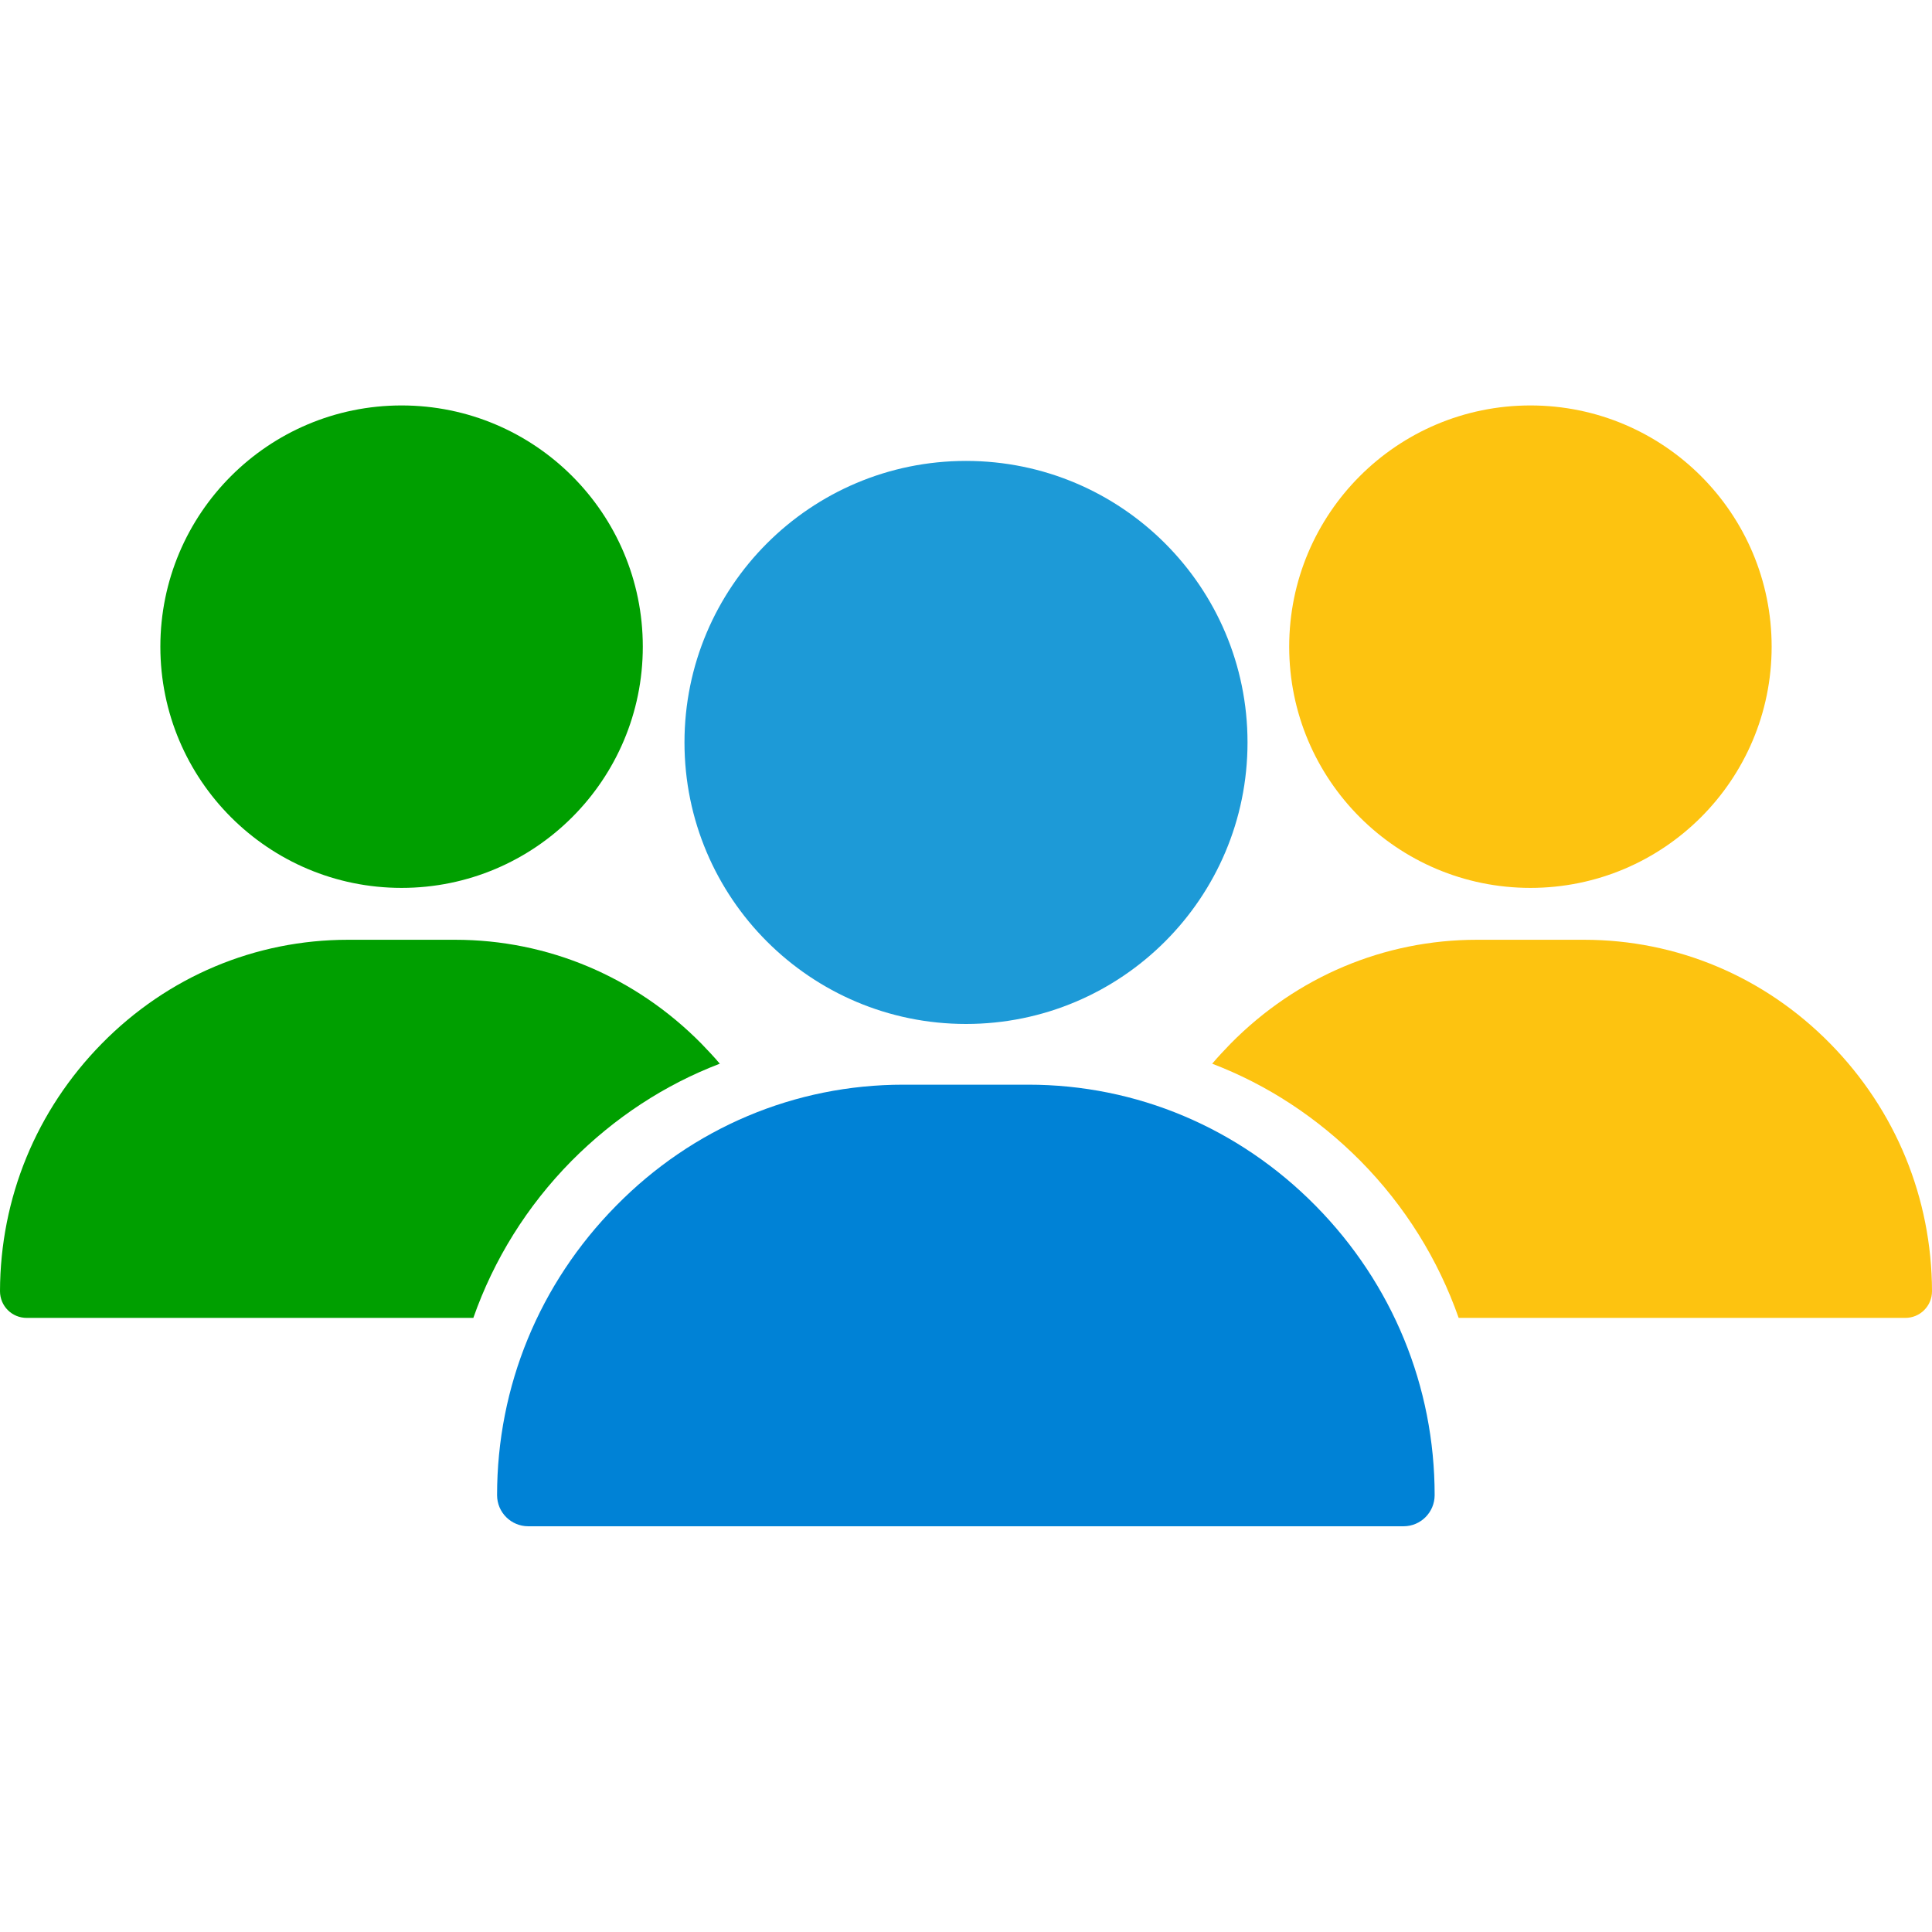
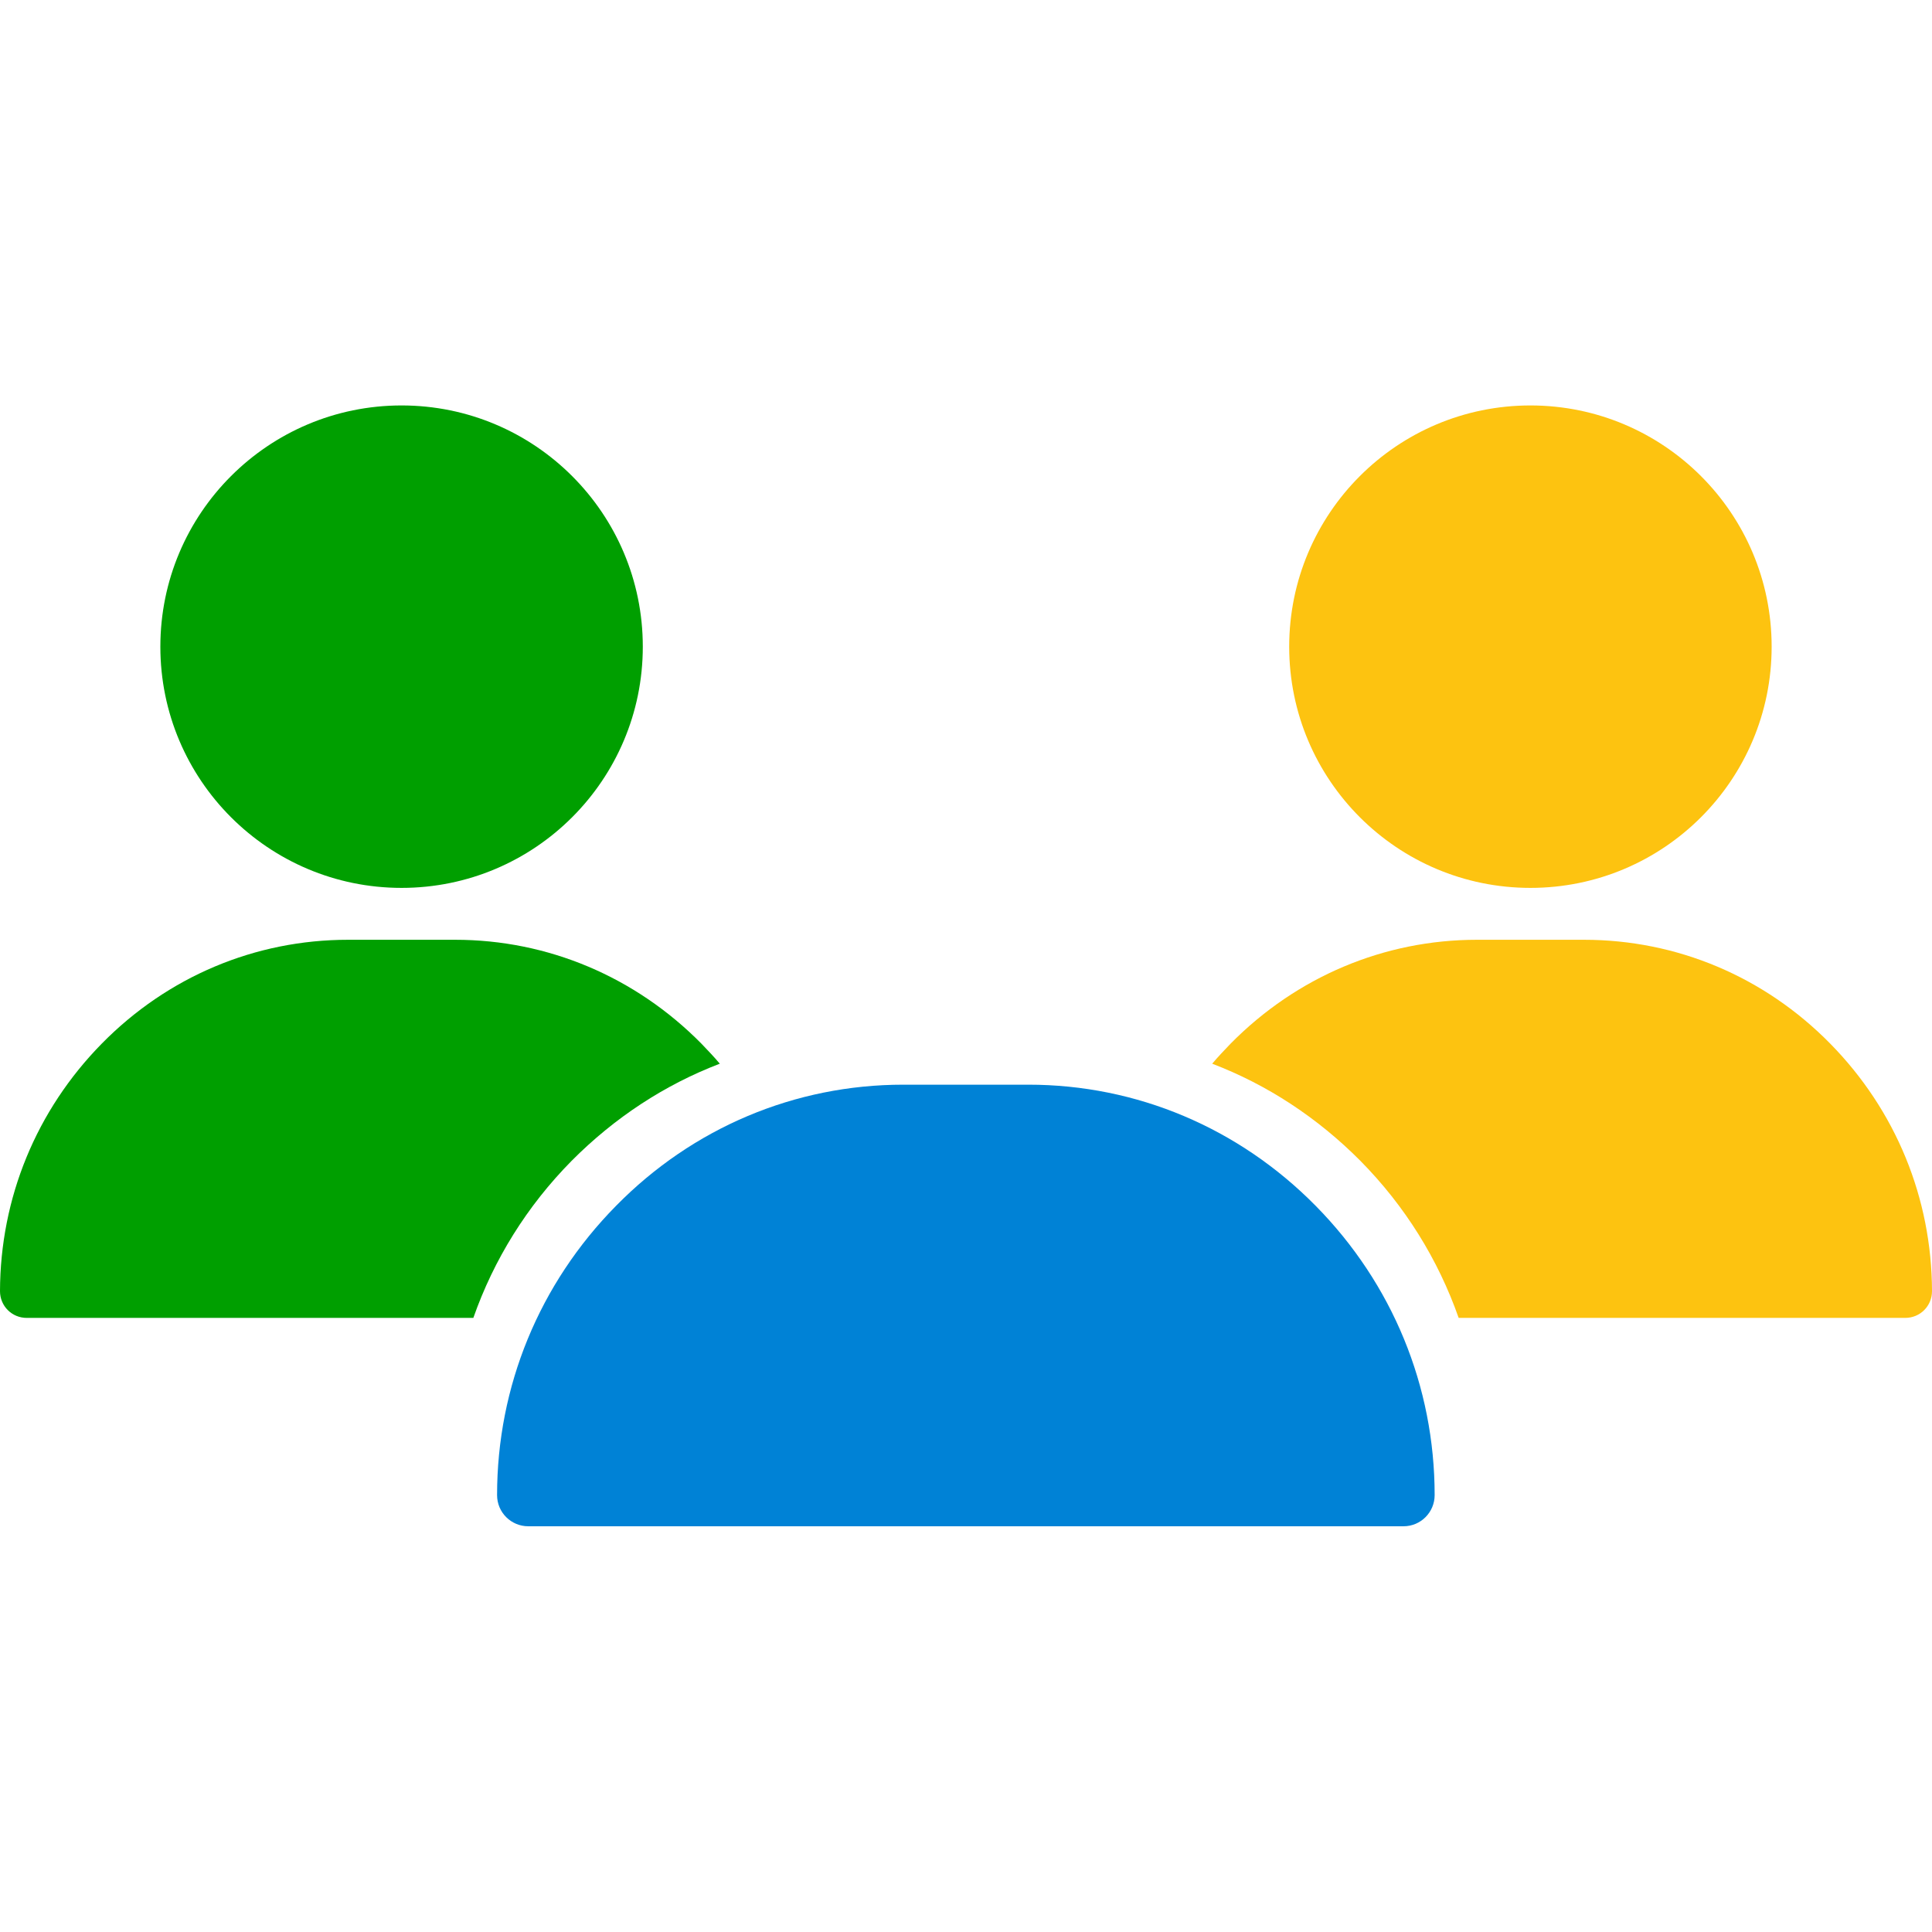
<svg xmlns="http://www.w3.org/2000/svg" version="1.1" id="Layer_1" x="0px" y="0px" viewBox="0 0 700 700" style="enable-background:new 0 0 700 700;" xml:space="preserve">
  <style type="text/css"> .st0{fill:#1D9AD7;} .st1{fill:#FDC310;} .st2{fill:#0082D6;} .st3{fill:#009F00;} </style>
-   <circle class="st0" cx="350" cy="269" r="102" />
  <path class="st1" d="M663.1,378.1L663.1,378.1c-23.9-24.3-55.6-37.6-89.2-37.6h-38.8c-33.6,0-65.3,13.4-89.2,37.6 c-2.3,2.4-4.6,4.8-6.7,7.3c19.9,7.6,38.1,19.5,53.7,35.2l0,0c16.2,16.4,28.2,35.8,35.6,56.9h161.8c5.4,0,9.7-4.3,9.7-9.7 C699.9,434.1,686.9,402.3,663.1,378.1z" />
  <circle class="st1" cx="554.5" cy="234.3" r="87.4" />
  <path class="st2" d="M476.7,436.9c-27.9-28.3-64.9-43.9-104.1-43.9h-45.3c-39.3,0-76.3,15.6-104.1,43.9 c-27.8,28.2-43.1,65.4-43.1,104.8c0,6.3,5.1,11.3,11.3,11.3h317.1c6.3,0,11.3-5.1,11.3-11.3C519.8,502.3,504.5,465.1,476.7,436.9 L476.7,436.9L476.7,436.9z" />
  <path class="st3" d="M36.9,378.1L36.9,378.1c23.9-24.3,55.6-37.6,89.2-37.6h38.8c33.6,0,65.3,13.4,89.2,37.6 c2.3,2.4,4.6,4.8,6.7,7.3c-19.9,7.6-38.1,19.5-53.7,35.2l0,0c-16.2,16.4-28.2,35.8-35.6,56.9H9.7c-5.4,0-9.7-4.3-9.7-9.7 C0.1,434.1,13.1,402.3,36.9,378.1z" />
  <circle class="st3" cx="145.5" cy="234.3" r="87.4" />
</svg>